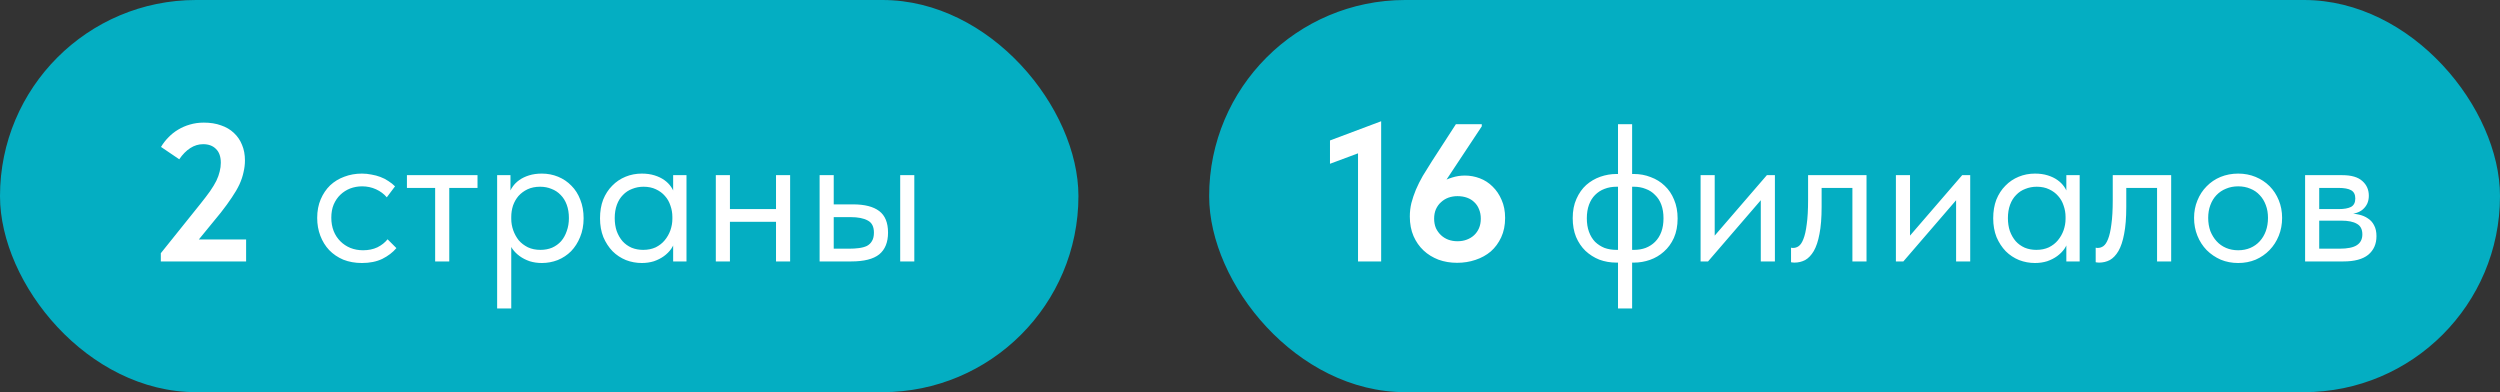
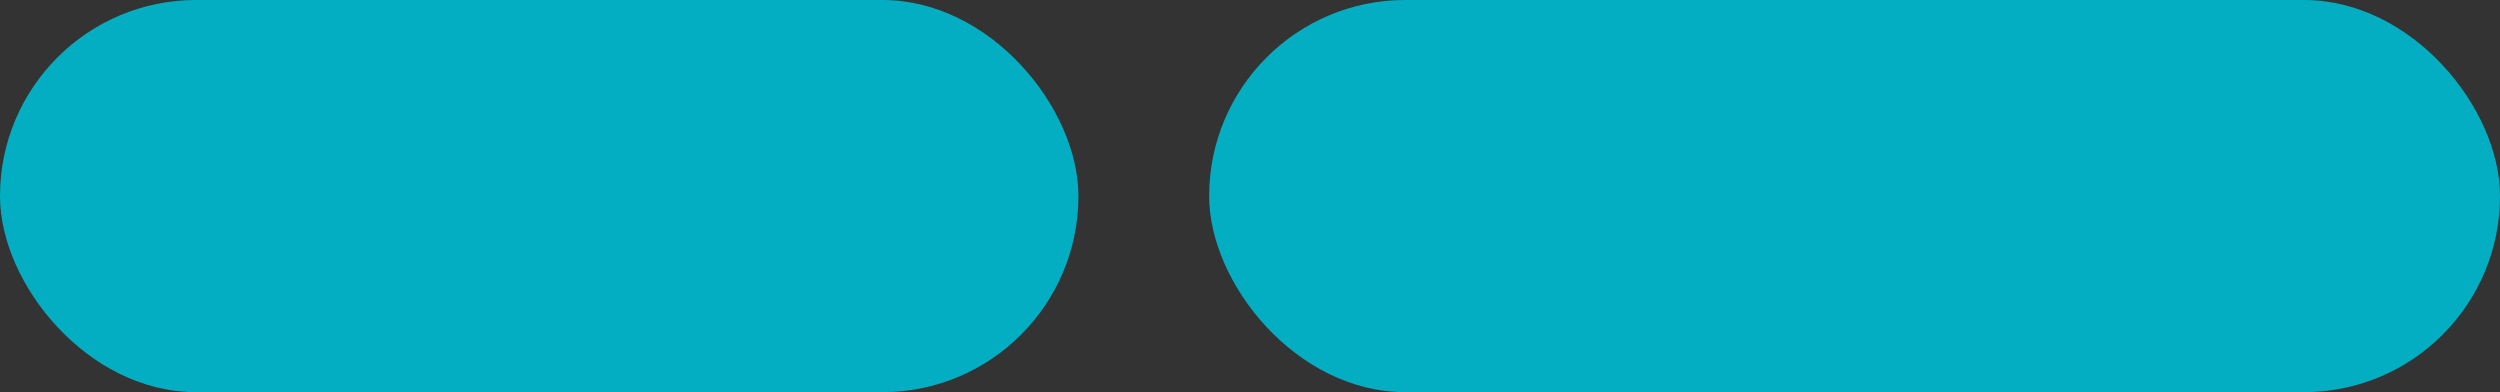
<svg xmlns="http://www.w3.org/2000/svg" width="153" height="24" viewBox="0 0 153 24" fill="none">
  <rect x="0" y="0" width="153" height="24" fill="#333333" stroke="none" />
  <rect width="66" height="24" rx="12" fill="#04AEC2" />
-   <path d="M9.842 16V15.496L12.278 12.46C12.502 12.18 12.694 11.928 12.854 11.704C13.014 11.472 13.143 11.26 13.239 11.068C13.335 10.868 13.402 10.68 13.443 10.504C13.491 10.32 13.514 10.14 13.514 9.964C13.514 9.588 13.415 9.304 13.214 9.112C13.023 8.92 12.762 8.824 12.434 8.824C12.155 8.824 11.89 8.904 11.643 9.064C11.395 9.224 11.171 9.452 10.97 9.748L9.854 8.992C9.982 8.776 10.134 8.58 10.31 8.404C10.486 8.22 10.682 8.064 10.899 7.936C11.123 7.8 11.363 7.696 11.618 7.624C11.883 7.544 12.166 7.504 12.47 7.504C12.87 7.504 13.223 7.56 13.527 7.672C13.838 7.776 14.102 7.932 14.319 8.14C14.534 8.34 14.698 8.58 14.81 8.86C14.931 9.14 14.991 9.46 14.991 9.82C14.991 10.052 14.963 10.288 14.906 10.528C14.858 10.768 14.774 11.02 14.655 11.284C14.534 11.54 14.379 11.808 14.187 12.088C14.002 12.368 13.778 12.676 13.514 13.012L11.618 15.328L11.055 14.656H15.062V16H9.842ZM22.148 16.096C21.732 16.096 21.352 16.028 21.008 15.892C20.672 15.748 20.384 15.552 20.144 15.304C19.912 15.056 19.732 14.764 19.604 14.428C19.476 14.092 19.412 13.728 19.412 13.336C19.412 12.912 19.484 12.532 19.628 12.196C19.772 11.86 19.964 11.576 20.204 11.344C20.452 11.112 20.74 10.936 21.068 10.816C21.404 10.688 21.764 10.624 22.148 10.624C22.348 10.624 22.544 10.644 22.736 10.684C22.928 10.716 23.108 10.764 23.276 10.828C23.452 10.892 23.616 10.976 23.768 11.08C23.92 11.176 24.056 11.284 24.176 11.404L23.672 12.076C23.496 11.868 23.276 11.704 23.012 11.584C22.748 11.464 22.464 11.404 22.16 11.404C21.904 11.404 21.66 11.448 21.428 11.536C21.204 11.624 21.004 11.752 20.828 11.92C20.66 12.08 20.524 12.28 20.42 12.52C20.324 12.752 20.276 13.02 20.276 13.324C20.276 13.62 20.324 13.892 20.42 14.14C20.516 14.38 20.652 14.588 20.828 14.764C21.004 14.94 21.208 15.076 21.44 15.172C21.68 15.268 21.94 15.316 22.22 15.316C22.548 15.316 22.84 15.256 23.096 15.136C23.352 15.008 23.56 14.844 23.72 14.644L24.26 15.184C24.036 15.448 23.748 15.668 23.396 15.844C23.044 16.012 22.628 16.096 22.148 16.096ZM26.631 16V11.5H24.904V10.72H29.224V11.5H27.495V16H26.631ZM31.289 18.88H30.425V12.292V12.208V10.72H31.241V12.208L31.289 12.292V14.512V14.668V18.88ZM33.161 16.096C32.897 16.096 32.649 16.06 32.417 15.988C32.185 15.908 31.981 15.804 31.805 15.676C31.629 15.548 31.481 15.4 31.361 15.232C31.241 15.056 31.161 14.868 31.121 14.668V13.396H31.289C31.289 13.628 31.329 13.86 31.409 14.092C31.489 14.316 31.601 14.52 31.745 14.704C31.897 14.88 32.085 15.024 32.309 15.136C32.533 15.24 32.789 15.292 33.077 15.292C33.333 15.292 33.569 15.248 33.785 15.16C34.001 15.064 34.185 14.932 34.337 14.764C34.489 14.588 34.605 14.38 34.685 14.14C34.773 13.9 34.817 13.636 34.817 13.348C34.817 13.044 34.773 12.772 34.685 12.532C34.597 12.292 34.473 12.092 34.313 11.932C34.153 11.764 33.965 11.64 33.749 11.56C33.541 11.472 33.309 11.428 33.053 11.428C32.765 11.428 32.509 11.48 32.285 11.584C32.069 11.688 31.885 11.824 31.733 11.992C31.589 12.16 31.477 12.356 31.397 12.58C31.325 12.804 31.289 13.036 31.289 13.276H31.181V11.86C31.205 11.716 31.269 11.572 31.373 11.428C31.477 11.276 31.613 11.14 31.781 11.02C31.949 10.9 32.149 10.804 32.381 10.732C32.613 10.66 32.873 10.624 33.161 10.624C33.513 10.624 33.845 10.688 34.157 10.816C34.469 10.944 34.741 11.128 34.973 11.368C35.205 11.6 35.385 11.884 35.513 12.22C35.649 12.556 35.717 12.936 35.717 13.36C35.717 13.784 35.645 14.168 35.501 14.512C35.365 14.848 35.181 15.136 34.949 15.376C34.717 15.608 34.445 15.788 34.133 15.916C33.821 16.036 33.497 16.096 33.161 16.096ZM41.197 16V14.668L41.149 14.488V12.292L41.197 12.208V10.72H42.013V12.208V12.292V16H41.197ZM39.277 16.096C38.941 16.096 38.617 16.036 38.305 15.916C37.993 15.788 37.721 15.608 37.489 15.376C37.257 15.136 37.069 14.848 36.925 14.512C36.789 14.168 36.721 13.784 36.721 13.36C36.721 12.936 36.785 12.556 36.913 12.22C37.049 11.884 37.233 11.6 37.465 11.368C37.697 11.128 37.969 10.944 38.281 10.816C38.593 10.688 38.925 10.624 39.277 10.624C39.565 10.624 39.825 10.66 40.057 10.732C40.289 10.804 40.489 10.9 40.657 11.02C40.825 11.14 40.961 11.276 41.065 11.428C41.169 11.572 41.233 11.716 41.257 11.86V13.276H41.149C41.149 13.036 41.109 12.804 41.029 12.58C40.957 12.356 40.845 12.16 40.693 11.992C40.549 11.824 40.365 11.688 40.141 11.584C39.925 11.48 39.673 11.428 39.385 11.428C39.137 11.428 38.905 11.472 38.689 11.56C38.473 11.64 38.285 11.764 38.125 11.932C37.965 12.092 37.841 12.292 37.753 12.532C37.665 12.772 37.621 13.044 37.621 13.348C37.621 13.636 37.661 13.9 37.741 14.14C37.829 14.38 37.949 14.588 38.101 14.764C38.253 14.932 38.437 15.064 38.653 15.16C38.869 15.248 39.105 15.292 39.361 15.292C39.649 15.292 39.905 15.24 40.129 15.136C40.353 15.024 40.537 14.88 40.681 14.704C40.833 14.52 40.949 14.316 41.029 14.092C41.109 13.86 41.149 13.628 41.149 13.396H41.317V14.668C41.277 14.868 41.197 15.056 41.077 15.232C40.957 15.4 40.809 15.548 40.633 15.676C40.457 15.804 40.253 15.908 40.021 15.988C39.789 16.06 39.541 16.096 39.277 16.096ZM44.324 13.576V12.796H47.852V13.576H44.324ZM43.808 16V14.668V14.488V12.292V12.208V10.72H44.672V12.208V12.292V16H43.808ZM47.492 16V14.668V14.488V12.292V12.208V10.72H48.356V12.208V12.292V16H47.492ZM52.212 12.508C52.916 12.508 53.448 12.644 53.808 12.916C54.168 13.188 54.348 13.628 54.348 14.236C54.348 14.828 54.168 15.272 53.808 15.568C53.448 15.856 52.876 16 52.092 16H50.16V10.72H51.024V12.508H52.212ZM55.092 16V10.72H55.956V16H55.092ZM51.96 15.22C52.176 15.22 52.376 15.208 52.56 15.184C52.752 15.16 52.916 15.116 53.052 15.052C53.188 14.98 53.292 14.88 53.364 14.752C53.444 14.624 53.484 14.452 53.484 14.236C53.484 13.868 53.356 13.62 53.1 13.492C52.852 13.356 52.504 13.288 52.056 13.288H51.024V15.22H51.96Z" fill="white" />
  <rect x="74" width="79" height="24" rx="12" fill="#04AEC2" />
-   <path d="M83.111 16V8.848L83.615 9.196L81.395 10.024V8.596L84.527 7.42V16H83.111ZM89.173 16.084C88.765 16.084 88.385 16.02 88.033 15.892C87.681 15.756 87.377 15.568 87.121 15.328C86.865 15.088 86.661 14.796 86.509 14.452C86.357 14.1 86.281 13.7 86.281 13.252C86.281 12.964 86.313 12.688 86.377 12.424C86.449 12.152 86.541 11.88 86.653 11.608C86.773 11.328 86.913 11.048 87.073 10.768C87.241 10.488 87.425 10.192 87.625 9.88L89.101 7.6H90.685V7.732L87.841 12.028L87.337 12.016C87.433 11.864 87.553 11.712 87.697 11.56C87.849 11.408 88.021 11.272 88.213 11.152C88.413 11.032 88.633 10.936 88.873 10.864C89.121 10.784 89.381 10.744 89.653 10.744C89.965 10.744 90.269 10.8 90.565 10.912C90.861 11.024 91.121 11.192 91.345 11.416C91.577 11.64 91.761 11.912 91.897 12.232C92.041 12.552 92.113 12.92 92.113 13.336C92.113 13.784 92.033 14.18 91.873 14.524C91.713 14.868 91.501 15.156 91.237 15.388C90.973 15.612 90.661 15.784 90.301 15.904C89.949 16.024 89.573 16.084 89.173 16.084ZM89.197 14.764C89.405 14.764 89.593 14.732 89.761 14.668C89.937 14.604 90.089 14.512 90.217 14.392C90.345 14.272 90.445 14.128 90.517 13.96C90.589 13.792 90.625 13.6 90.625 13.384C90.625 13.168 90.589 12.976 90.517 12.808C90.453 12.64 90.357 12.496 90.229 12.376C90.109 12.256 89.961 12.164 89.785 12.1C89.609 12.036 89.413 12.004 89.197 12.004C88.997 12.004 88.809 12.036 88.633 12.1C88.465 12.164 88.317 12.256 88.189 12.376C88.061 12.488 87.957 12.632 87.877 12.808C87.805 12.976 87.769 13.168 87.769 13.384C87.769 13.592 87.805 13.784 87.877 13.96C87.957 14.128 88.061 14.272 88.189 14.392C88.317 14.512 88.465 14.604 88.633 14.668C88.809 14.732 88.997 14.764 89.197 14.764ZM99.022 18.88V7.6H99.886V18.88H99.022ZM98.926 16.072C98.558 16.072 98.21 16.012 97.882 15.892C97.562 15.764 97.278 15.584 97.03 15.352C96.79 15.12 96.598 14.836 96.454 14.5C96.318 14.164 96.25 13.78 96.25 13.348C96.25 12.9 96.326 12.508 96.478 12.172C96.63 11.828 96.83 11.544 97.078 11.32C97.334 11.096 97.622 10.928 97.942 10.816C98.262 10.704 98.59 10.648 98.926 10.648H99.046V11.428H98.926C98.662 11.428 98.418 11.472 98.194 11.56C97.978 11.64 97.786 11.764 97.618 11.932C97.458 12.092 97.334 12.292 97.246 12.532C97.158 12.772 97.114 13.048 97.114 13.36C97.114 13.672 97.158 13.948 97.246 14.188C97.334 14.428 97.458 14.632 97.618 14.8C97.786 14.96 97.978 15.084 98.194 15.172C98.418 15.252 98.662 15.292 98.926 15.292H99.046V16.072H98.926ZM99.874 16.072V15.292H99.994C100.258 15.292 100.498 15.252 100.714 15.172C100.938 15.084 101.13 14.96 101.29 14.8C101.458 14.632 101.586 14.428 101.674 14.188C101.762 13.948 101.806 13.672 101.806 13.36C101.806 13.048 101.762 12.772 101.674 12.532C101.586 12.292 101.458 12.092 101.29 11.932C101.13 11.764 100.938 11.64 100.714 11.56C100.498 11.472 100.258 11.428 99.994 11.428H99.874V10.648H99.994C100.362 10.648 100.706 10.712 101.026 10.84C101.354 10.96 101.638 11.136 101.878 11.368C102.126 11.6 102.318 11.884 102.454 12.22C102.598 12.556 102.67 12.94 102.67 13.372C102.67 13.82 102.594 14.216 102.442 14.56C102.29 14.896 102.086 15.176 101.83 15.4C101.582 15.624 101.298 15.792 100.978 15.904C100.658 16.016 100.33 16.072 99.994 16.072H99.874ZM104.076 16V10.72H104.94V14.944L104.436 15.004L108.132 10.72H108.624V16H107.76V11.716L108.276 11.656L104.532 16H104.076ZM109.815 16.072C109.751 16.072 109.703 16.068 109.671 16.06C109.647 16.06 109.627 16.056 109.611 16.048V15.16C109.643 15.168 109.671 15.172 109.695 15.172C109.719 15.172 109.739 15.172 109.755 15.172C109.867 15.172 109.975 15.136 110.079 15.064C110.191 14.984 110.287 14.84 110.367 14.632C110.455 14.416 110.523 14.116 110.571 13.732C110.627 13.348 110.655 12.848 110.655 12.232V10.72H114.231V16H113.367V11.5H111.483V12.664C111.483 13.328 111.439 13.88 111.351 14.32C111.271 14.752 111.155 15.1 111.003 15.364C110.851 15.62 110.675 15.804 110.475 15.916C110.275 16.02 110.055 16.072 109.815 16.072ZM116.029 16V10.72H116.893V14.944L116.389 15.004L120.085 10.72H120.577V16H119.713V11.716L120.229 11.656L116.485 16H116.029ZM126.46 16V14.668L126.412 14.488V12.292L126.46 12.208V10.72H127.276V12.208V12.292V16H126.46ZM124.54 16.096C124.204 16.096 123.88 16.036 123.568 15.916C123.256 15.788 122.984 15.608 122.752 15.376C122.52 15.136 122.332 14.848 122.188 14.512C122.052 14.168 121.984 13.784 121.984 13.36C121.984 12.936 122.048 12.556 122.176 12.22C122.312 11.884 122.496 11.6 122.728 11.368C122.96 11.128 123.232 10.944 123.544 10.816C123.856 10.688 124.188 10.624 124.54 10.624C124.828 10.624 125.088 10.66 125.32 10.732C125.552 10.804 125.752 10.9 125.92 11.02C126.088 11.14 126.224 11.276 126.328 11.428C126.432 11.572 126.496 11.716 126.52 11.86V13.276H126.412C126.412 13.036 126.372 12.804 126.292 12.58C126.22 12.356 126.108 12.16 125.956 11.992C125.812 11.824 125.628 11.688 125.404 11.584C125.188 11.48 124.936 11.428 124.648 11.428C124.4 11.428 124.168 11.472 123.952 11.56C123.736 11.64 123.548 11.764 123.388 11.932C123.228 12.092 123.104 12.292 123.016 12.532C122.928 12.772 122.884 13.044 122.884 13.348C122.884 13.636 122.924 13.9 123.004 14.14C123.092 14.38 123.212 14.588 123.364 14.764C123.516 14.932 123.7 15.064 123.916 15.16C124.132 15.248 124.368 15.292 124.624 15.292C124.912 15.292 125.168 15.24 125.392 15.136C125.616 15.024 125.8 14.88 125.944 14.704C126.096 14.52 126.212 14.316 126.292 14.092C126.372 13.86 126.412 13.628 126.412 13.396H126.58V14.668C126.54 14.868 126.46 15.056 126.34 15.232C126.22 15.4 126.072 15.548 125.896 15.676C125.72 15.804 125.516 15.908 125.284 15.988C125.052 16.06 124.804 16.096 124.54 16.096ZM128.46 16.072C128.396 16.072 128.348 16.068 128.316 16.06C128.292 16.06 128.272 16.056 128.256 16.048V15.16C128.288 15.168 128.316 15.172 128.34 15.172C128.364 15.172 128.384 15.172 128.4 15.172C128.512 15.172 128.62 15.136 128.724 15.064C128.836 14.984 128.932 14.84 129.012 14.632C129.1 14.416 129.168 14.116 129.216 13.732C129.272 13.348 129.3 12.848 129.3 12.232V10.72H132.876V16H132.012V11.5H130.128V12.664C130.128 13.328 130.084 13.88 129.996 14.32C129.916 14.752 129.8 15.1 129.648 15.364C129.496 15.62 129.32 15.804 129.12 15.916C128.92 16.02 128.7 16.072 128.46 16.072ZM136.977 16.096C136.593 16.096 136.237 16.028 135.909 15.892C135.581 15.748 135.293 15.552 135.045 15.304C134.805 15.056 134.617 14.764 134.481 14.428C134.345 14.092 134.277 13.728 134.277 13.336C134.277 12.952 134.345 12.596 134.481 12.268C134.617 11.932 134.805 11.644 135.045 11.404C135.285 11.156 135.569 10.964 135.897 10.828C136.233 10.692 136.593 10.624 136.977 10.624C137.361 10.624 137.717 10.692 138.045 10.828C138.373 10.964 138.657 11.152 138.897 11.392C139.137 11.632 139.325 11.92 139.461 12.256C139.597 12.584 139.665 12.944 139.665 13.336C139.665 13.728 139.597 14.092 139.461 14.428C139.325 14.764 139.137 15.056 138.897 15.304C138.657 15.552 138.373 15.748 138.045 15.892C137.717 16.028 137.361 16.096 136.977 16.096ZM136.977 15.316C137.249 15.316 137.497 15.268 137.721 15.172C137.945 15.076 138.137 14.94 138.297 14.764C138.457 14.588 138.581 14.38 138.669 14.14C138.757 13.892 138.801 13.624 138.801 13.336C138.801 13.048 138.757 12.788 138.669 12.556C138.581 12.316 138.457 12.112 138.297 11.944C138.137 11.768 137.945 11.636 137.721 11.548C137.497 11.452 137.249 11.404 136.977 11.404C136.705 11.404 136.457 11.452 136.233 11.548C136.009 11.636 135.813 11.768 135.645 11.944C135.485 12.112 135.361 12.316 135.273 12.556C135.185 12.788 135.141 13.048 135.141 13.336C135.141 13.624 135.185 13.892 135.273 14.14C135.369 14.38 135.497 14.588 135.657 14.764C135.817 14.94 136.009 15.076 136.233 15.172C136.457 15.268 136.705 15.316 136.977 15.316ZM141.072 16V10.72H143.352C143.904 10.72 144.312 10.84 144.576 11.08C144.84 11.312 144.972 11.612 144.972 11.98C144.972 12.156 144.94 12.316 144.876 12.46C144.812 12.596 144.72 12.716 144.6 12.82C144.488 12.916 144.352 12.988 144.192 13.036C144.032 13.084 143.852 13.108 143.652 13.108V13.06C143.908 13.06 144.144 13.084 144.36 13.132C144.576 13.18 144.764 13.26 144.924 13.372C145.084 13.476 145.208 13.616 145.296 13.792C145.392 13.968 145.44 14.188 145.44 14.452C145.44 14.932 145.272 15.312 144.936 15.592C144.6 15.864 144.092 16 143.412 16H141.072ZM141.936 15.424L141.828 15.22H143.172C143.668 15.22 144.024 15.148 144.24 15.004C144.464 14.86 144.576 14.64 144.576 14.344C144.576 14.032 144.464 13.816 144.24 13.696C144.024 13.568 143.708 13.504 143.292 13.504H141.828V12.796H143.136C143.456 12.796 143.704 12.752 143.88 12.664C144.056 12.568 144.144 12.396 144.144 12.148C144.144 11.908 144.06 11.74 143.892 11.644C143.724 11.548 143.464 11.5 143.112 11.5H141.828L141.936 11.212V15.424Z" fill="white" />
</svg>